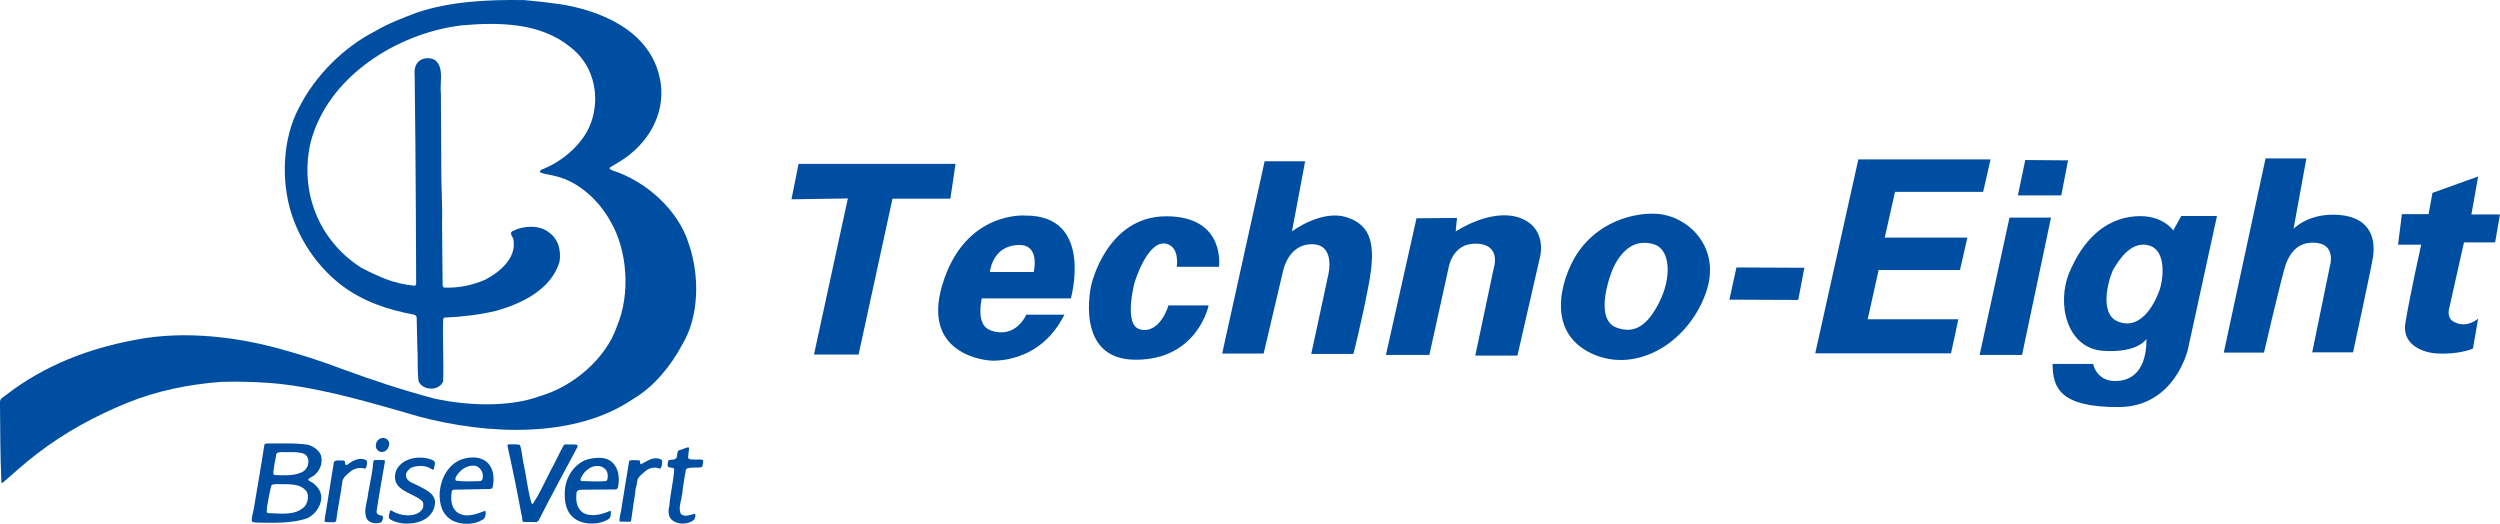
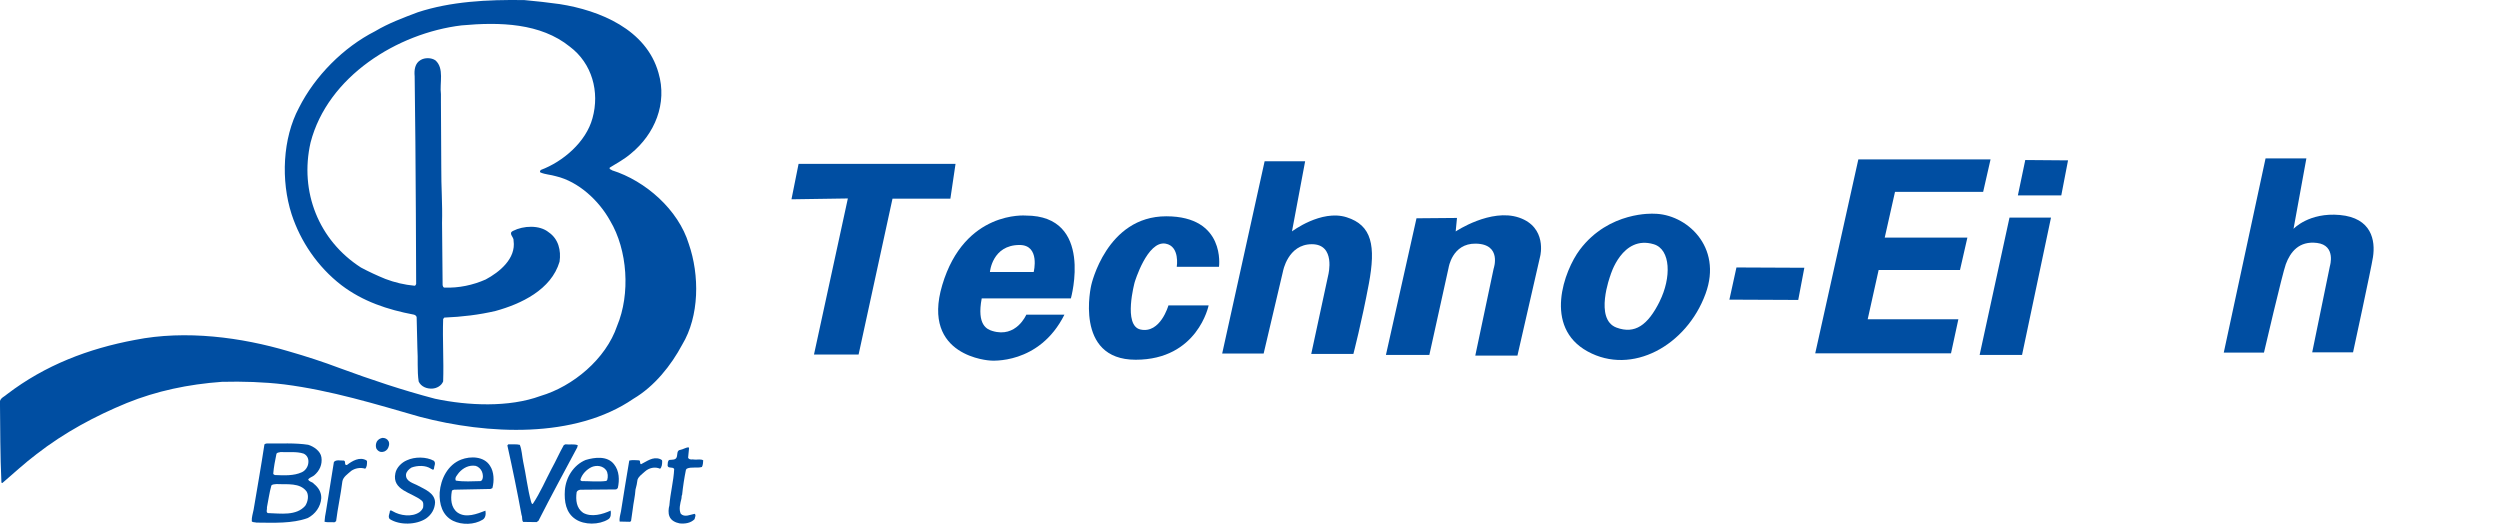
<svg xmlns="http://www.w3.org/2000/svg" id="_レイヤー_2" width="229.94mm" height="48.18mm" viewBox="0 0 651.79 136.57">
  <g id="_レイヤー_1-2">
    <path d="M145.93,1.07c10.4,1.63,22.58,6.58,25.75,17.94,2.35,7.96-.96,15.95-7.2,21.04-1.73,1.49-3.64,2.49-5.51,3.65-.2.47.37.47.62.71,8.72,2.75,17.26,10.26,19.99,19.18,2.83,8.16,2.78,18.84-1.72,26.27-2.89,5.42-7.24,10.88-12.71,14.1-15.29,10.5-38.07,9.35-55.66,4.71-11.61-3.32-23.1-6.87-35.38-8.45-5.28-.63-10.83-.81-16.26-.67-8.77.63-17.07,2.39-24.79,5.52-8.29,3.41-16.25,7.68-23.53,13.33-3.11,2.35-5.94,4.99-8.92,7.53-.14.04-.24-.1-.24-.2-.34-7.01-.29-14.16-.38-21.15.24-.91,1.2-1.19,1.87-1.82,9.92-7.57,21.19-11.87,33.33-14.14,13.23-2.64,27.8-.67,40.03,2.96,4.55,1.31,9.01,2.75,13.42,4.42,8.1,2.98,16.35,5.75,24.79,7.96,8.58,1.82,19.27,2.3,27.47-.72,8.49-2.5,17.07-9.64,19.99-18.27,3.5-8.34,2.74-19.79-1.82-27.42-2.92-5.28-8.24-10.22-14.15-11.61-1.29-.39-2.74-.44-3.97-.96-.34-.14-.1-.49.05-.67,5.8-2.17,11.79-7.29,13.47-13.48,1.92-6.89-.1-14.3-5.9-18.66-7.62-6.16-18.21-6.47-28.24-5.55-16.73,2.02-34.9,13.31-39.36,30.54-2.92,12.8,2.11,25.51,13.14,32.59,2.06,1.1,4.22,2.1,6.38,2.98,2.39.91,4.94,1.52,7.62,1.77.24-.06.34-.3.39-.49,0-12.22-.14-24.85-.2-36.77l-.19-17.35c-.15-1.63.04-3.39,1.58-4.26,1.06-.63,2.78-.63,3.84.11,2.35,2.09,1.05,5.88,1.43,8.8v2.12l.09,17.07c-.04,4.69.34,9.59.2,14.34l.15,16.29c.09.25.14.58.43.62,3.83.15,7.49-.66,10.79-2.11,3.6-1.92,7.95-5.45,7.28-10.11.15-.95-1.53-1.91-.1-2.58,2.64-1.35,6.86-1.59,9.26.38,2.54,1.73,3.26,4.73,2.83,7.66-2.16,7.34-10.07,11.03-16.68,12.85-4.27,1-8.73,1.54-13.38,1.73l-.29.38c-.19,5.42.19,10.88,0,16.25-.43,1.14-1.68,1.82-2.82,1.88-1.44.09-2.93-.49-3.56-1.84-.43-2.77-.14-5.89-.34-8.77l-.19-7.99c-.05-.39-.43-.6-.72-.68-6.86-1.29-13.33-3.45-18.89-7.68-6.22-4.79-10.69-11.45-12.99-18.5-2.83-8.78-2.35-19.79,1.92-27.76,4.17-8.28,11.6-15.76,19.85-19.95,3.5-2.09,7.32-3.5,11.12-4.94C117.46.4,126.94-.13,136.68.02c3.12.28,6.19.62,9.26,1.05Z" style="fill:#004ea2;" />
    <path d="M101.3,115.03c.33.66.09,1.5-.29,2.06-.43.56-1.1.86-1.83.71-.47-.1-.91-.52-1.1-.96-.2-.71-.09-1.54.44-2.06.33-.37.76-.52,1.2-.62.67,0,1.24.25,1.58.87Z" style="fill:#004ea2;" />
    <path d="M135.53,115.98c.53,1.36.57,2.88.86,4.32.77,3.5,1.15,7.19,2.11,10.65.15.14.09.61.44.38,1.92-2.89,3.25-6.04,4.84-9.06,1.15-2.07,2.07-4.21,3.22-6.23l.43-.2c1.05.14,2.25-.15,3.21.23l-.15.59c-3.4,6.38-6.85,12.7-10.11,19.13l-.48.33-3.5-.05c-.42-.48-.14-1.24-.42-1.78-1.11-6.06-2.35-12.11-3.7-18.16l.24-.29c1.01.05,2.1-.09,3.02.14Z" style="fill:#004ea2;" />
    <path d="M179.64,116.9l-.24,2.44c.34.68,1.15.34,1.77.48.72.05,1.59-.19,2.17.2-.05.62-.05,1.21-.34,1.73-1.2.36-2.78-.1-3.92.43l-.24.28c-.43,2.11-.77,4.31-1,6.53-.19.28-.1.71-.19,1.05-.29,1.19-.73,2.73-.15,3.92,1,1,2.49.2,3.59,0,.48.29.05.96,0,1.39-1,1.02-2.44,1.25-3.88,1.11-1.11-.21-2.3-.77-2.69-1.88-.33-.81-.24-2.01,0-2.82.24-3.25,1.1-6.28,1.25-9.49-.38-.69-1.63,0-1.72-.93.09-.47-.05-1.19.47-1.43.72-.09,1.68.06,1.92-.76.24-.66-.05-1.77.96-1.87.71-.14,1.34-.58,2.11-.68l.15.3Z" style="fill:#004ea2;" />
    <path d="M113.14,120.16c.58.62,0,1.38,0,2.05-.15.5-.53.1-.77,0-1.39-.94-3.5-.89-5.07-.32-.68.39-1.35,1.06-1.45,1.82-.13,1.88,2.02,2.26,3.21,2.94,1.78.96,4.28,1.92,4.37,4.31-.05,1.72-.91,3.21-2.35,4.22-2.54,1.68-6.91,1.81-9.49.13-.53-.67.05-1.39.05-2.06.2-.38.53-.05.77.05,1.92,1.15,4.98,1.58,6.95.23.43-.33.81-.76.96-1.25.05-.62.15-1.33-.38-1.77-2.49-2.11-7.82-2.64-6.86-7.14.3-1.49,1.64-2.8,2.98-3.36,2.06-.97,5.08-.97,7.09.14Z" style="fill:#004ea2;" />
    <path d="M172.64,120.21c0,.77-.06,1.55-.54,2-1.38-.62-2.92-.22-3.98.74-.71.66-1.59,1.21-1.91,2.11-.09.86-.29,1.72-.53,2.58-.1,1.73-.53,3.41-.72,5.14l-.43,3.02-.24.24-2.73-.06c-.15-.92.19-1.81.34-2.68.67-4.41,1.44-8.83,2.16-13.23.77-.19,1.77-.09,2.58-.05.43.19.05.82.48,1.01,1.53-.73,3.06-2.07,4.98-1.35.2.15.58.2.54.53Z" style="fill:#004ea2;" />
    <path d="M95.69,120.24c0,.73,0,1.51-.48,1.96-1.25-.42-2.68-.12-3.69.59-.86.81-2.06,1.53-2.26,2.73-.43,3.5-1.2,6.87-1.63,10.36l-.43.29c-.86-.09-1.82.08-2.59-.14.05-.91.19-1.83.38-2.73.67-4.27,1.39-8.57,2.06-12.84.57-.72,1.78-.33,2.59-.39.67.23-.05,1.25.81,1.16,1.39-1.07,3.31-2.22,5.08-1.21l.15.22Z" style="fill:#004ea2;" />
-     <path d="M100.39,120.16c-.71,4.27-1.53,8.49-2.16,12.81-.09.37-.09.86.24,1.09.43.33.97.23,1.39.57,0,.61-.09,1.25-.58,1.59-1.25.38-2.83.24-3.64-.91-1.01-2.16.14-4.41.33-6.56.44-2.78,1.16-5.47,1.35-8.33.04-.25.23-.53.56-.49.72,0,1.55-.04,2.3.06l.2.19Z" style="fill:#004ea2;" />
    <path d="M127.76,121.45c-1.53-2.5-5.09-2.58-7.53-1.63-3.5,1.35-5.32,5.04-5.6,8.58-.15,2.98.67,5.99,3.5,7.39,2.3,1.1,5.51,1.06,7.71-.3.77-.46.87-1.48.72-2.35-2.15.82-5.08,2.03-7.29.48-1.72-1.3-1.81-3.54-1.48-5.5,0-.36.34-.36.58-.45l9.54-.19.47-.23c.49-1.86.44-4.21-.62-5.8ZM125.61,125.24l-.34.19c-2.11.05-4.37.2-6.43-.13-.39-.78.39-1.45.81-2.07,1.1-1.25,2.64-2.06,4.37-1.77.72.2,1.34.82,1.63,1.49.29.71.39,1.63-.04,2.3Z" style="fill:#004ea2;" />
    <path d="M160.12,121.08c-1.73-2.3-5.09-1.87-7.43-1.16-3.16,1.31-5.18,4.56-5.42,7.92-.19,2.88.24,5.85,2.78,7.52,2.3,1.54,6.13,1.5,8.48.06.81-.44.78-1.54.68-2.3-2.07.95-4.99,1.82-7.19.57-1.74-1.21-1.97-3.31-1.68-5.38.13-.37.53-.58.95-.63l9.36-.08.42-.35c.48-2.1.39-4.5-.96-6.18ZM158.3,125.15l-.23.24c-2.07.28-4.27.04-6.37.04-.15-.04-.34-.13-.39-.33.39-1.45,1.63-2.73,2.98-3.35,1.3-.52,2.88-.34,3.75.84.47.68.52,1.74.27,2.56Z" style="fill:#004ea2;" />
    <path d="M81.78,126.07c-.42-.49-1.24-.44-1.43-1.11.43-.48,1.06-.63,1.53-1,1.44-1.2,2.2-2.88,1.92-4.74-.24-1.63-2.02-2.83-3.45-3.26-3.45-.53-7.14-.29-10.79-.34-.23,0-.43.09-.62.24-.86,5.69-1.87,11.36-2.82,17.03-.19,1.01-.53,1.92-.48,3.02.29.34.82.2,1.19.34,4.6.04,9.35.28,13.38-1.18,2.01-1.02,3.4-2.98,3.55-5.19.05-1.58-.77-2.83-1.97-3.78ZM72.06,118.39c.14-.49.67-.38,1.06-.53,2.05.1,4.21-.2,6.03.4.92.41,1.34,1.33,1.25,2.29-.05,1.1-.77,2.16-1.73,2.58-2.06.95-4.6.82-7,.72-.14-.09-.43-.15-.43-.38.14-1.72.48-3.4.82-5.08ZM79.58,131.86c-2.31,2.68-6.38,2.01-9.74,1.91-.58-.24-.14-1-.24-1.53.38-1.87.62-3.79,1.15-5.66.34-.38.86-.29,1.34-.38,2.74.15,6.14-.43,7.87,1.98.62,1.1.28,2.69-.38,3.69Z" style="fill:#004ea2;" />
    <polygon points="206.35 51.96 208.2 42.73 249.12 42.73 247.78 51.79 232.69 51.79 223.85 92.43 212.22 92.43 221.05 51.74 206.35 51.96" style="fill:#004ea2;" />
    <path d="M306.81,69.56h11s1.84-13.17-13.76-13.17-19.54,17.94-19.54,17.94c0,0-4.62,19.46,11.57,19.46s19.03-14.17,19.03-14.17h-10.48s-2.09,7.43-7.29,6.29c-4.61-1.01-1.51-12.33-1.51-12.33,0,0,3.27-10.89,8.05-10.06,3.8.67,2.92,6.04,2.92,6.04Z" style="fill:#004ea2;" />
    <path d="M329.71,42.05h10.56l-3.43,18.28s7.63-5.78,14.24-3.69c6.63,2.09,7.64,7.47,5.8,17.35-1.85,9.89-4.03,18.29-4.03,18.29h-10.99l4.45-20.64s2-7.97-4.29-7.97-7.54,7.13-7.54,7.13l-5.03,21.38h-10.81l11.07-50.15Z" style="fill:#004ea2;" />
    <path d="M369.29,56.91l10.57-.09-.34,3.52s9.14-6.12,16.52-3.61c7.38,2.52,5.53,9.98,5.53,9.98l-5.95,26h-10.99l4.78-22.65s2.27-6.45-4.69-6.54c-6.12-.08-7.05,6.29-7.05,6.29l-5.02,22.73h-11.32l7.97-35.63Z" style="fill:#004ea2;" />
    <polygon points="452.72 69.73 450.88 78.12 468.83 78.2 470.42 69.81 452.72 69.73" style="fill:#004ea2;" />
    <polygon points="484.5 41.55 518.97 41.55 517.04 50.02 494.06 50.02 491.38 61.94 512.93 61.94 511 70.4 489.79 70.4 486.94 83.23 510.58 83.23 508.66 92.12 473.26 92.12 484.5 41.55" style="fill:#004ea2;" />
    <polygon points="528.02 41.72 526.09 50.95 537.41 50.95 539.17 41.81 528.02 41.72" style="fill:#004ea2;" />
    <polygon points="523.91 56.73 534.73 56.73 527.18 92.54 516.12 92.54 523.91 56.73" style="fill:#004ea2;" />
    <path d="M590.66,41.3h10.65l-3.35,18.36s4.01-4.34,12.08-3.61c8.3.76,9.3,6.64,8.63,10.99-.45,2.93-5.19,24.81-5.19,24.81h-10.65l4.61-22.47s1.68-5.41-3.35-6.04c-4.7-.59-6.96,2.36-8.14,5.53-.91,2.5-5.7,23.06-5.7,23.06h-10.48l10.9-50.65Z" style="fill:#004ea2;" />
-     <path d="M626.22,55.82h6.96l1-5.53,11.91-4.28-1.76,9.9h7.45l-1.26,7.29h-8.12l-3.78,16.85s-.94,2.64,1,3.77c3.44,2.02,6.46-.75,6.46-.75l-1.34,7.8s-3.52,1.68-9.89,1.25c-1.01-.07-8.89-1.09-7.71-8.05,1.24-7.41,4.1-20.28,4.1-20.28h-6.03l1-7.96Z" style="fill:#004ea2;" />
    <path d="M279.2,77.78s6.05-21.58-11.74-21.58c0,0-15.98-1.42-21.8,18.12-5.59,18.79,12.53,19.68,12.53,19.68,0,0,12.74,1.23,19.33-11.97h-9.94s-2.6,6.16-8.84,4.26c-1.33-.41-4.13-1.45-2.79-8.49h23.26ZM265.81,63.87c5.45,0,3.69,7.04,3.69,7.04h-11.41s.58-7.04,7.72-7.04Z" style="fill:#004ea2;" />
    <path d="M431.17,55.72s-11.66-.75-19.29,9.39c-4.05,5.4-9.56,20.13,2.01,26.5,11.58,6.38,25.83-1.51,30.77-15.01,4.55-12.37-5.11-20.88-13.49-20.88ZM432.69,78.62c-3.1,6.2-6.46,8.55-11.24,6.79-5.88-2.18-1.6-13.59-1.6-13.59,0,0,3.03-10.64,11.32-8.14,4.44,1.34,4.62,8.72,1.51,14.93Z" style="fill:#004ea2;" />
-     <path d="M568.69,56.31l-2.1,3.78s-2.77-4.27-9.98-3.69c-7.98.65-13.66,6.37-17.11,14.68-3.43,8.31-.5,19.7,8.72,20.37,9.22.67,11.41-3.1,11.41-3.1,0,10.15-5.7,10.95-8.05,10.99-5.03.08-5.87-4.45-5.87-4.45h-10.56c0,6.46,2.18,11.24,17.1,11.24s18.2-15.18,18.2-15.18l7.55-34.64h-9.31ZM563.07,75.51c-.83,2.43-4.41,10.94-10.9,8.31-5.37-2.18-2.01-12.32-1.09-13.75.92-1.42,4.11-7.37,9.06-6.12,4.94,1.26,3.76,9.15,2.93,11.57Z" style="fill:#004ea2;" />
  </g>
</svg>